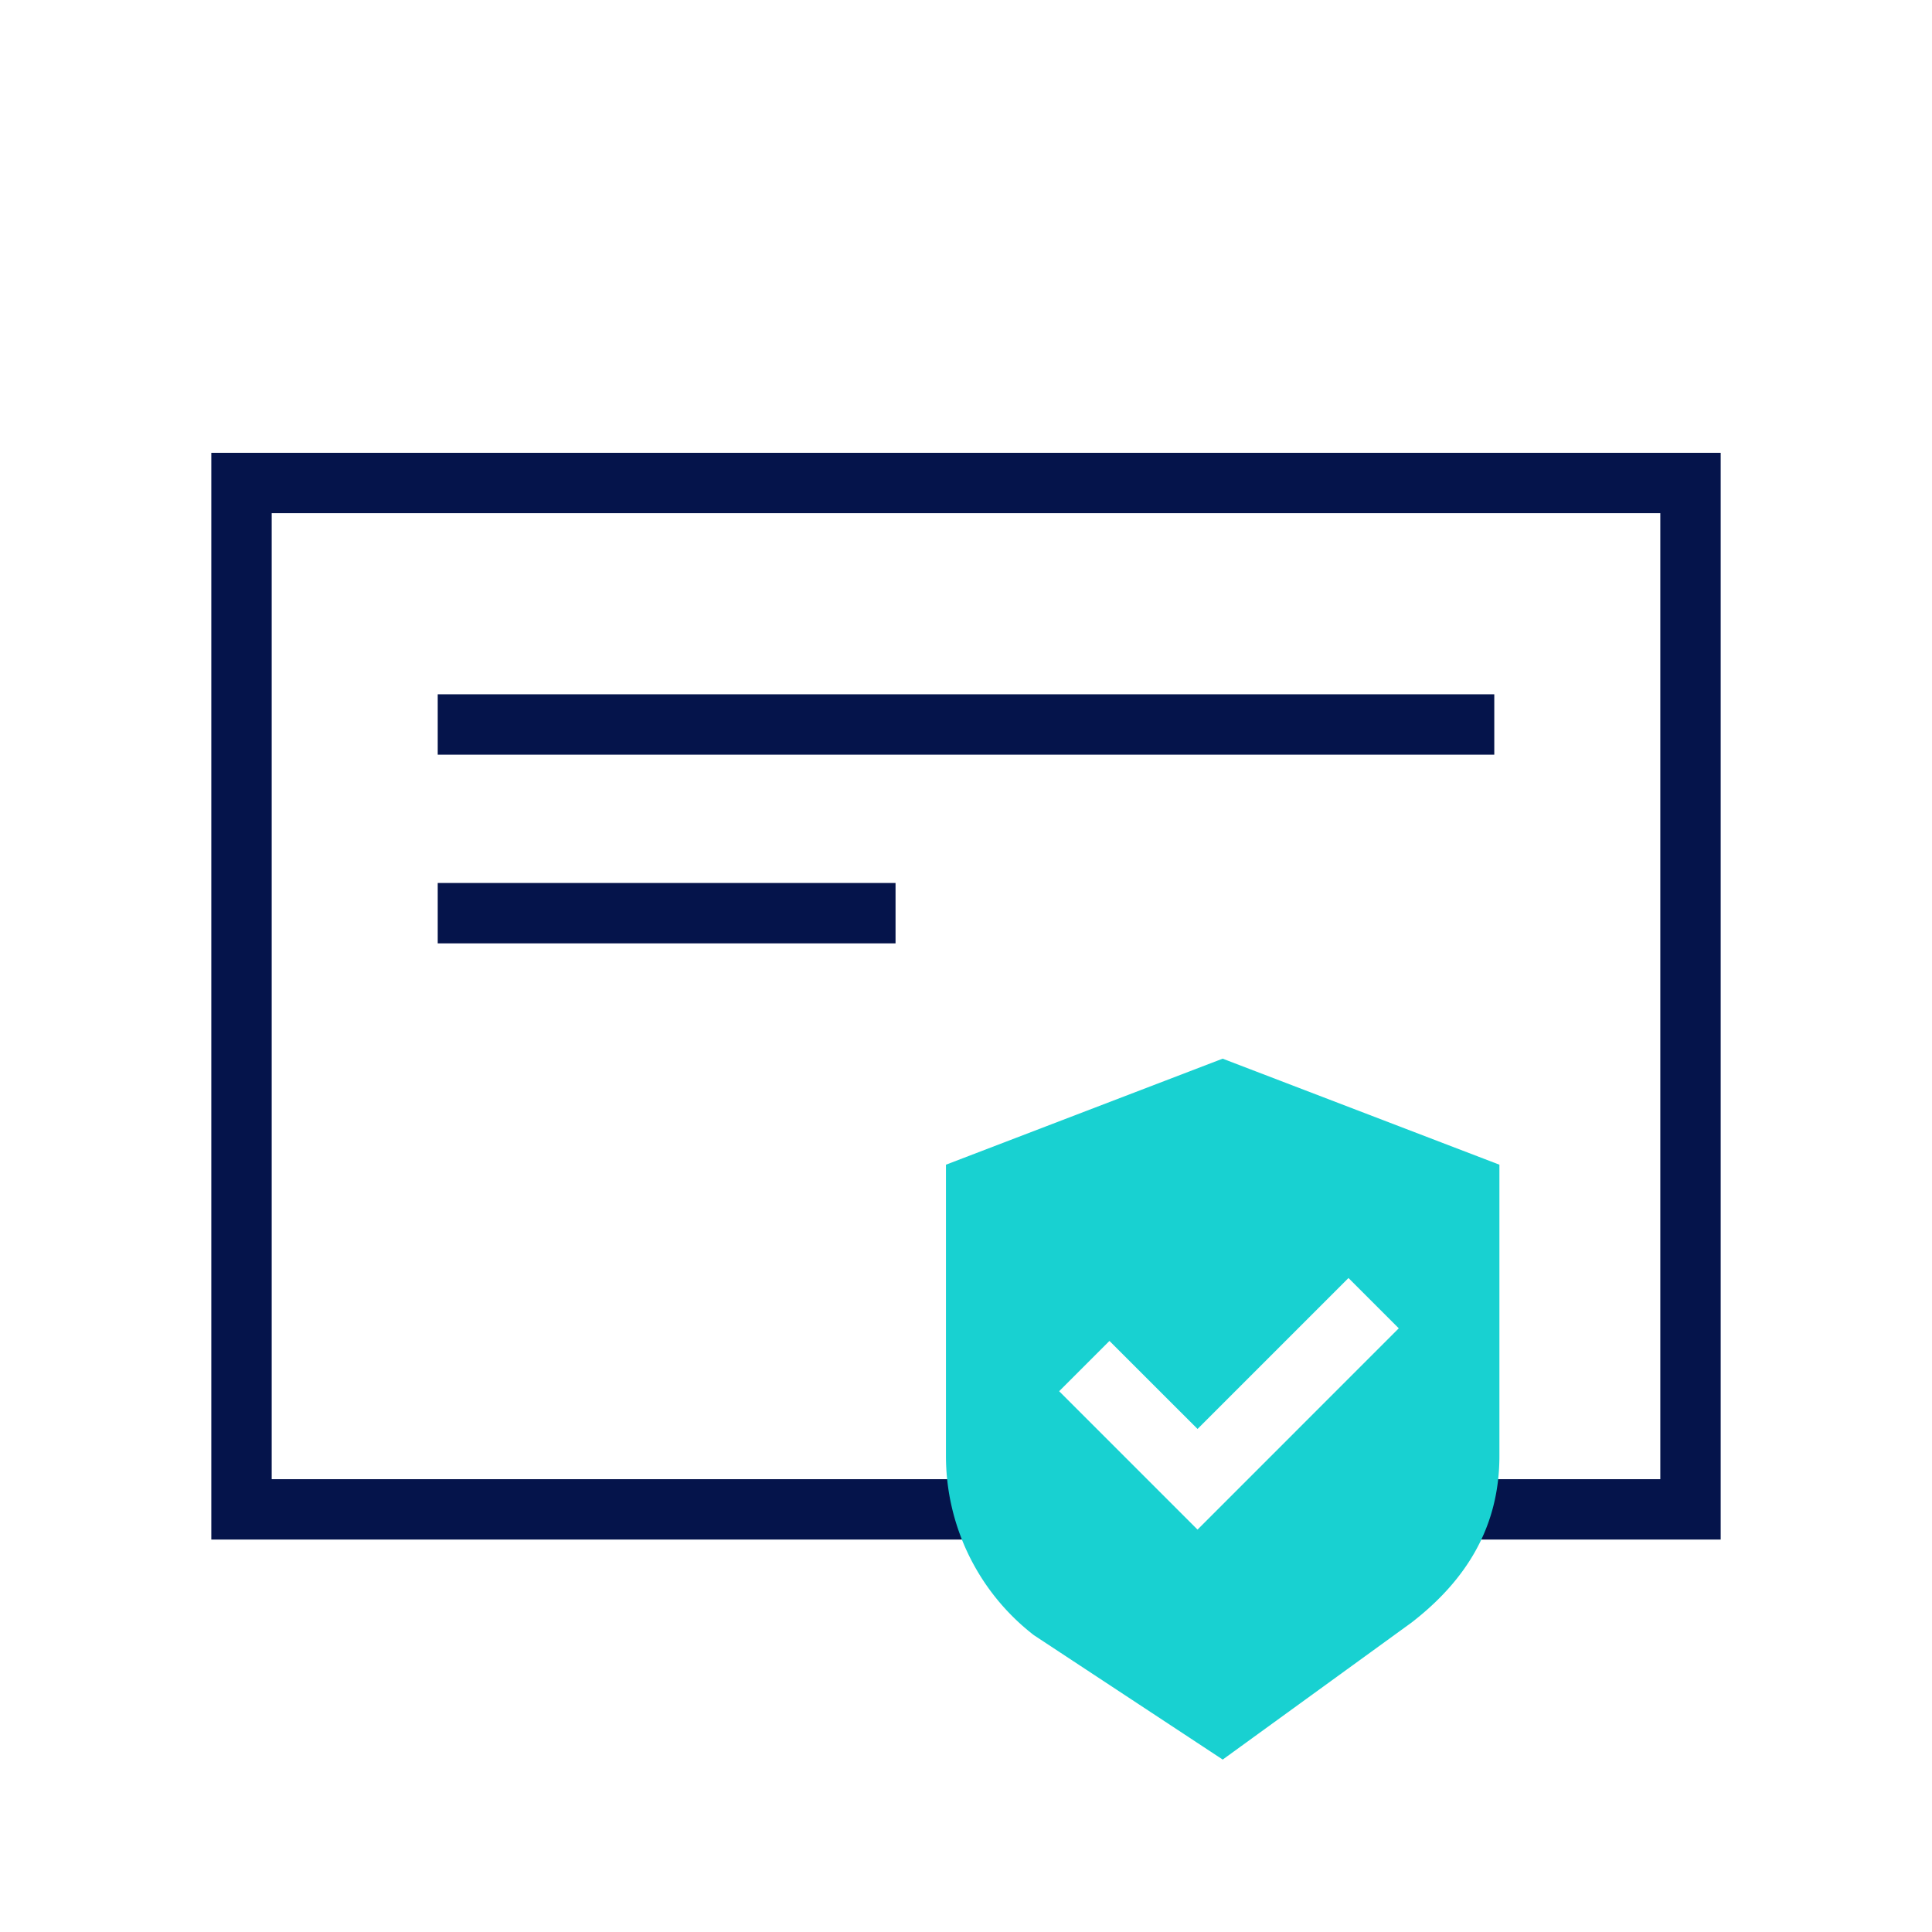
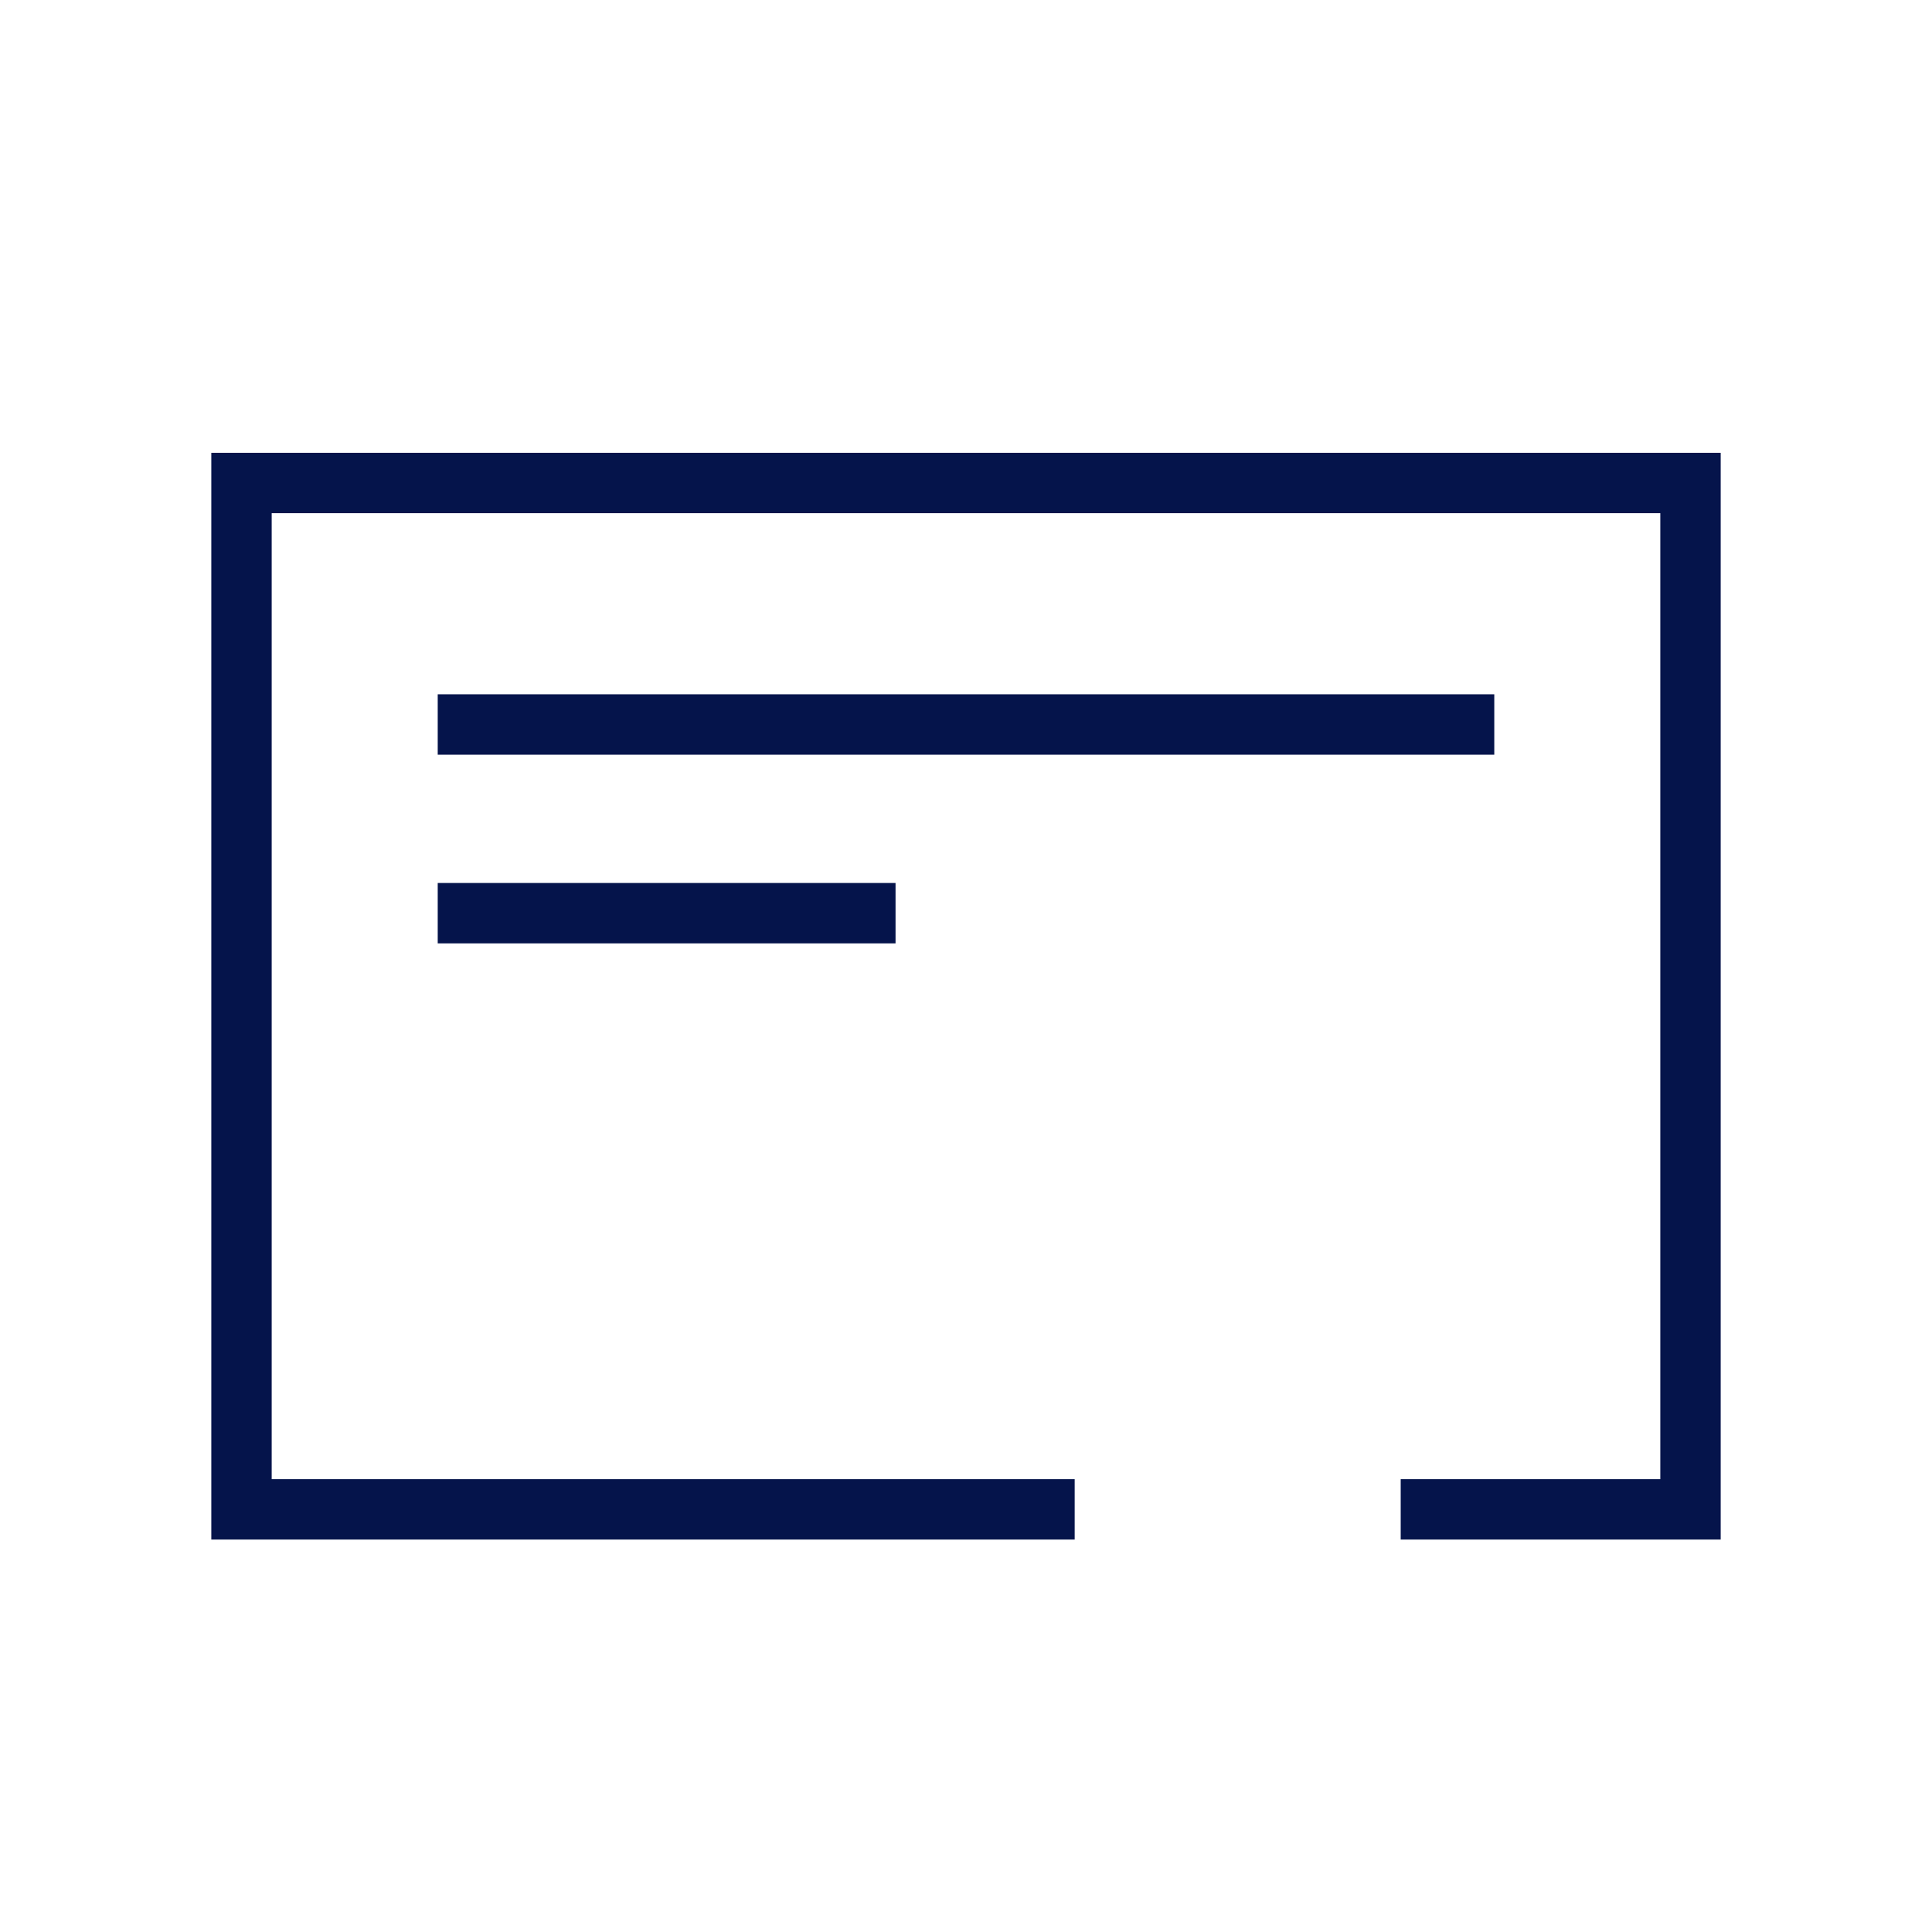
<svg xmlns="http://www.w3.org/2000/svg" width="32" height="32" fill="none" viewBox="0 0 32 32">
  <path fill="#05144B" fill-rule="evenodd" d="M7.25 14.625h7.583v1H7.25v-1Zm0-3.125h17.5v1H7.25v-1Z" clip-rule="evenodd" />
  <path fill="#05144B" fill-rule="evenodd" d="M3.5 7.5h25v18h-5.3v-1h4.3v-16h-23v16h13.3v1H3.5v-18Z" clip-rule="evenodd" />
-   <path fill="#18D1D1" fill-rule="evenodd" d="m17.125 27.084 3.127 2.06 3.126-2.268c.919-.71 1.457-1.598 1.457-2.76v-4.825l-4.584-1.756-4.583 1.756v4.826a3.75 3.75 0 0 0 1.457 2.967Zm2.71-3.416 2.5-2.5.833.833-3.333 3.334-2.292-2.292.833-.833 1.459 1.458Z" clip-rule="evenodd" />
</svg>